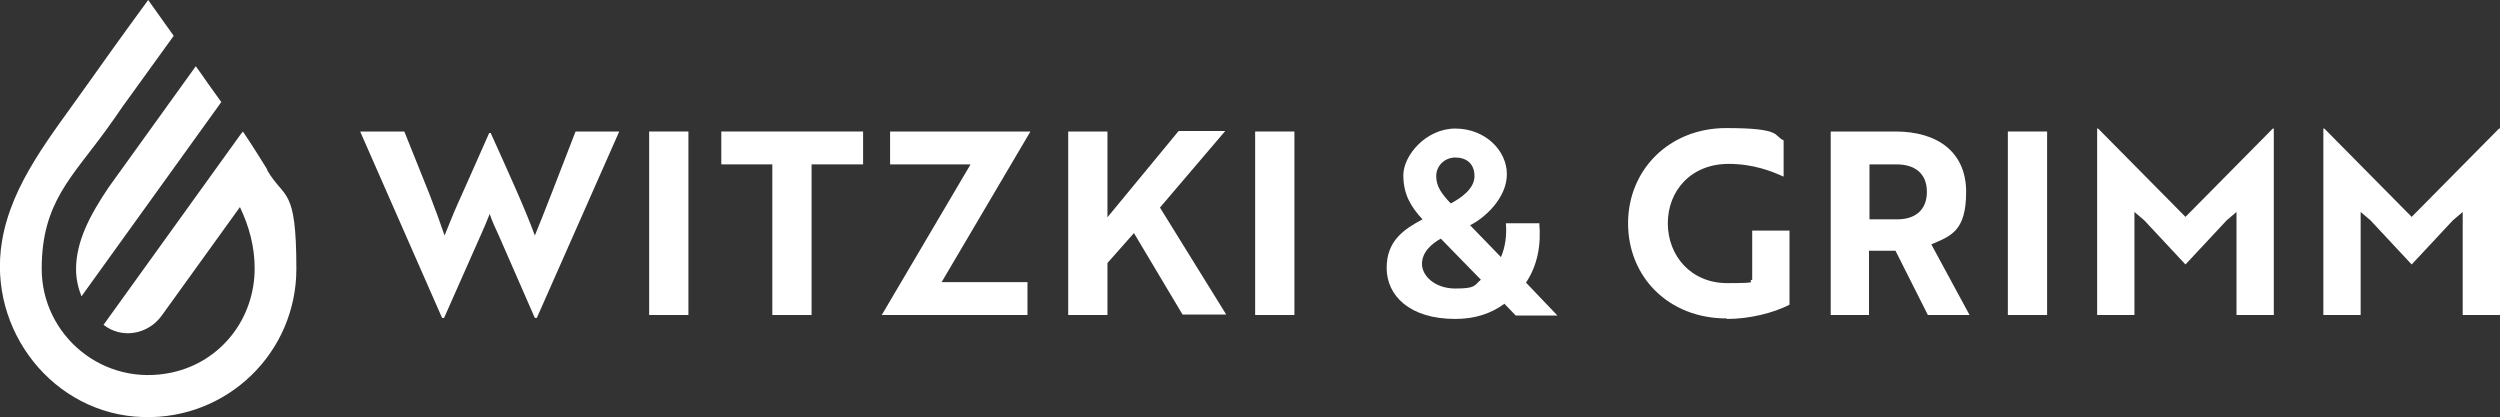
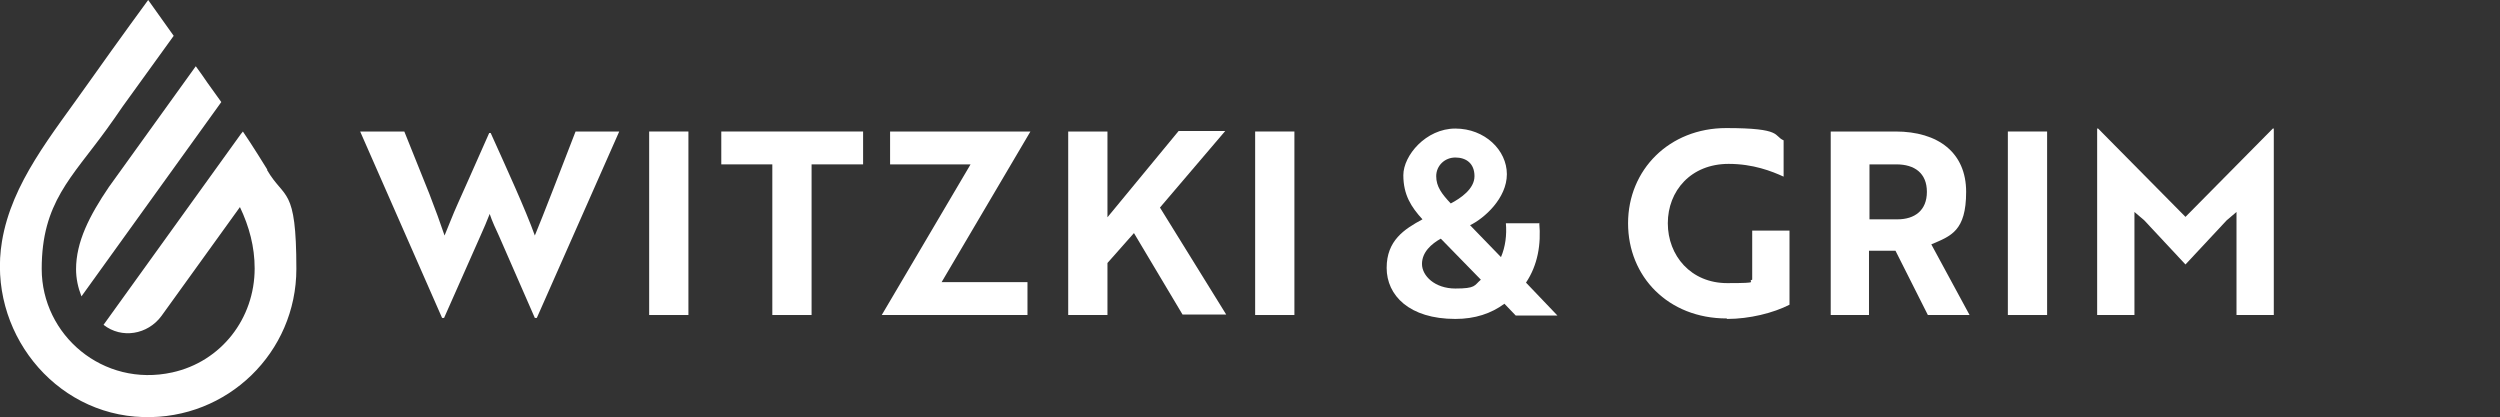
<svg xmlns="http://www.w3.org/2000/svg" id="Ebene_1" version="1.1" viewBox="0 0 509.5 85">
  <rect x="0" y="0" width="509.5" height="85" fill="#333333" stroke="none" />
  <defs>
    <style>
      .st0 {
        fill: #fff;
      }
    </style>
  </defs>
  <g>
    <path class="st0" d="M82.4,26.8l5.1,12.7c1.2,3.1,2.3,6.1,3.1,8.5.6-1.4,1.7-4.3,2.7-6.5l2.1-4.7,4.3-9.7h.3c3.2,7.1,7.1,15.6,9,20.9,1.4-3.3,6.1-15.5,8.3-21.2h8.9l-16.8,38h-.4l-7.3-16.7c-.7-1.5-1.4-3-1.9-4.5-.6,1.5-1.2,3-1.9,4.5l-7.4,16.7h-.4l-16.7-38h8.9Z" />
    <path class="st0" d="M132.3,64.2V26.8h8v37.4h-8Z" />
    <path class="st0" d="M165.4,33.5v30.7h-8v-30.7h-10.4v-6.7h28.9v6.7h-10.5Z" />
    <path class="st0" d="M197.9,33.5h-16.5v-6.7h28.6l-18.1,30.7h17.5v6.7h-29.7l18.1-30.7Z" />
    <path class="st0" d="M225.6,44.4l14.6-17.7h9.5l-13.3,15.6,13.5,21.8h-8.9l-9.9-16.6-5.4,6.1v10.6h-8V26.8h8v17.7Z" />
    <path class="st0" d="M255.8,64.2V26.8h8v37.4h-8Z" />
    <path class="st0" d="M313.7,45.4c.4,4.4-.3,8.6-2.7,12.2l6.4,6.7h-8.5l-2.3-2.4c-2.7,2-6,3.1-10,3.1-9.4,0-14-4.8-14-10.4s3.6-7.9,7.3-9.9c-2.3-2.5-3.9-5-3.9-9s4.6-9.5,10.6-9.5,10.5,4.4,10.5,9.3-4.6,9-7.5,10.4l6.3,6.5c.9-2.1,1.2-4.5,1-6.9h6.7ZM293.7,48.6c-2,1.1-3.9,2.8-3.9,5.2s2.6,5,6.8,5,3.8-.6,5.2-1.8l-8.2-8.4ZM295.6,41.5c2.1-1.1,4.9-3,4.9-5.6s-1.7-3.8-3.9-3.8-3.9,1.7-3.9,3.8,1.1,3.6,3,5.6Z" />
    <path class="st0" d="M351.9,64.9c-11.9,0-20.1-8.5-20.1-19.4s8.4-19.4,20-19.4,9.6,1.6,11.7,2.5v7.4c-2.4-1.1-6.2-2.6-11.2-2.6-7.7,0-12.4,5.5-12.4,12.1s4.7,12.2,12.1,12.2,3.8-.3,5.1-.7v-10h7.6v15.1c-3.3,1.7-8.2,2.9-12.7,2.9Z" />
    <path class="st0" d="M386.3,26.8c8.7,0,14.4,4.3,14.4,12.3s-3.1,9-7.1,10.7l7.8,14.4h-8.5l-6.6-13.1h-5.4v13.1h-7.8V26.8h13.1ZM381,33.5v11.2h5.7c3.5,0,6-1.8,6-5.6s-2.5-5.6-6.2-5.6h-5.5Z" />
    <path class="st0" d="M409.2,64.2V26.8h8v37.4h-8Z" />
    <path class="st0" d="M437,44.9l-2-1.7v21h-7.6V26.2h.2l17.8,18,17.8-18h.2v38h-7.6v-21l-2,1.7c-2.8,3-5.6,6-8.4,9-2.8-3-5.6-6-8.4-9Z" />
-     <path class="st0" d="M483.1,44.9l-2-1.7v21h-7.6V26.2h.2l17.8,18,17.8-18h.2v38h-7.6v-21l-2,1.7c-2.8,3-5.6,6-8.4,9-2.8-3-5.6-6-8.4-9Z" />
  </g>
  <g>
    <path class="st0" d="M15.5,54.8c0,2,.4,3.8,1.1,5.6l28.5-39.6c-.9-1.3-1.9-2.6-2.8-3.9-.8-1.2-1.6-2.3-2.4-3.4l-17.7,24.6c-4,5.9-6.7,11.2-6.7,16.8Z" />
    <path class="st0" d="M54.5,34.6s-3.2-5.2-5-7.8h0c0,0-.2.3-.4.5l-28,38.9s0,0,0,0c3.7,2.9,9,2,11.8-1.8l16-22.2s0,0,0,0c1.9,4,3,8.1,3,12.5,0,10.2-6.8,19-16.8,21.2-14.1,3.1-26.6-7.6-26.6-21.1s6.1-18.6,13.2-28.4c1.1-1.5,2.2-3.1,3.3-4.7,1.8-2.5,10.4-14.4,10.4-14.4L30.2,0s-5.8,7.9-12.1,16.8C10.5,27.6,2.4,37.2.4,49.2c-3,18.1,10.5,35.3,28.8,35.8,17.2.5,31.2-13.2,31.2-30.2s-2.4-14-6-20.2Z" />
  </g>
</svg>